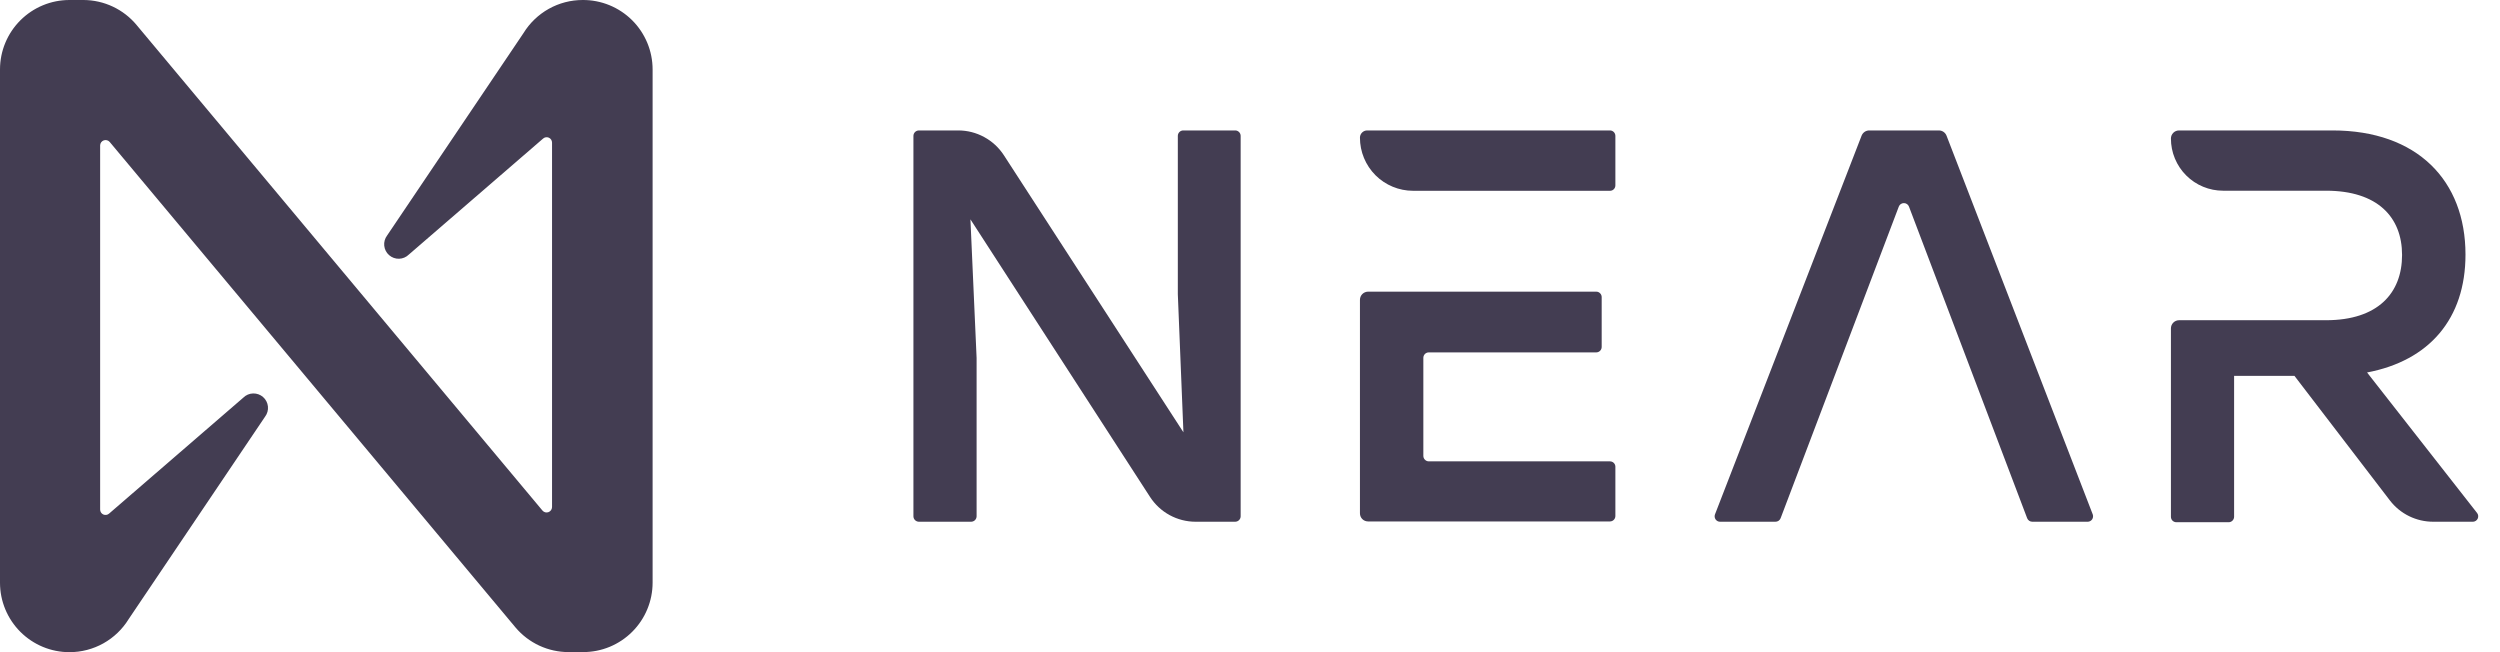
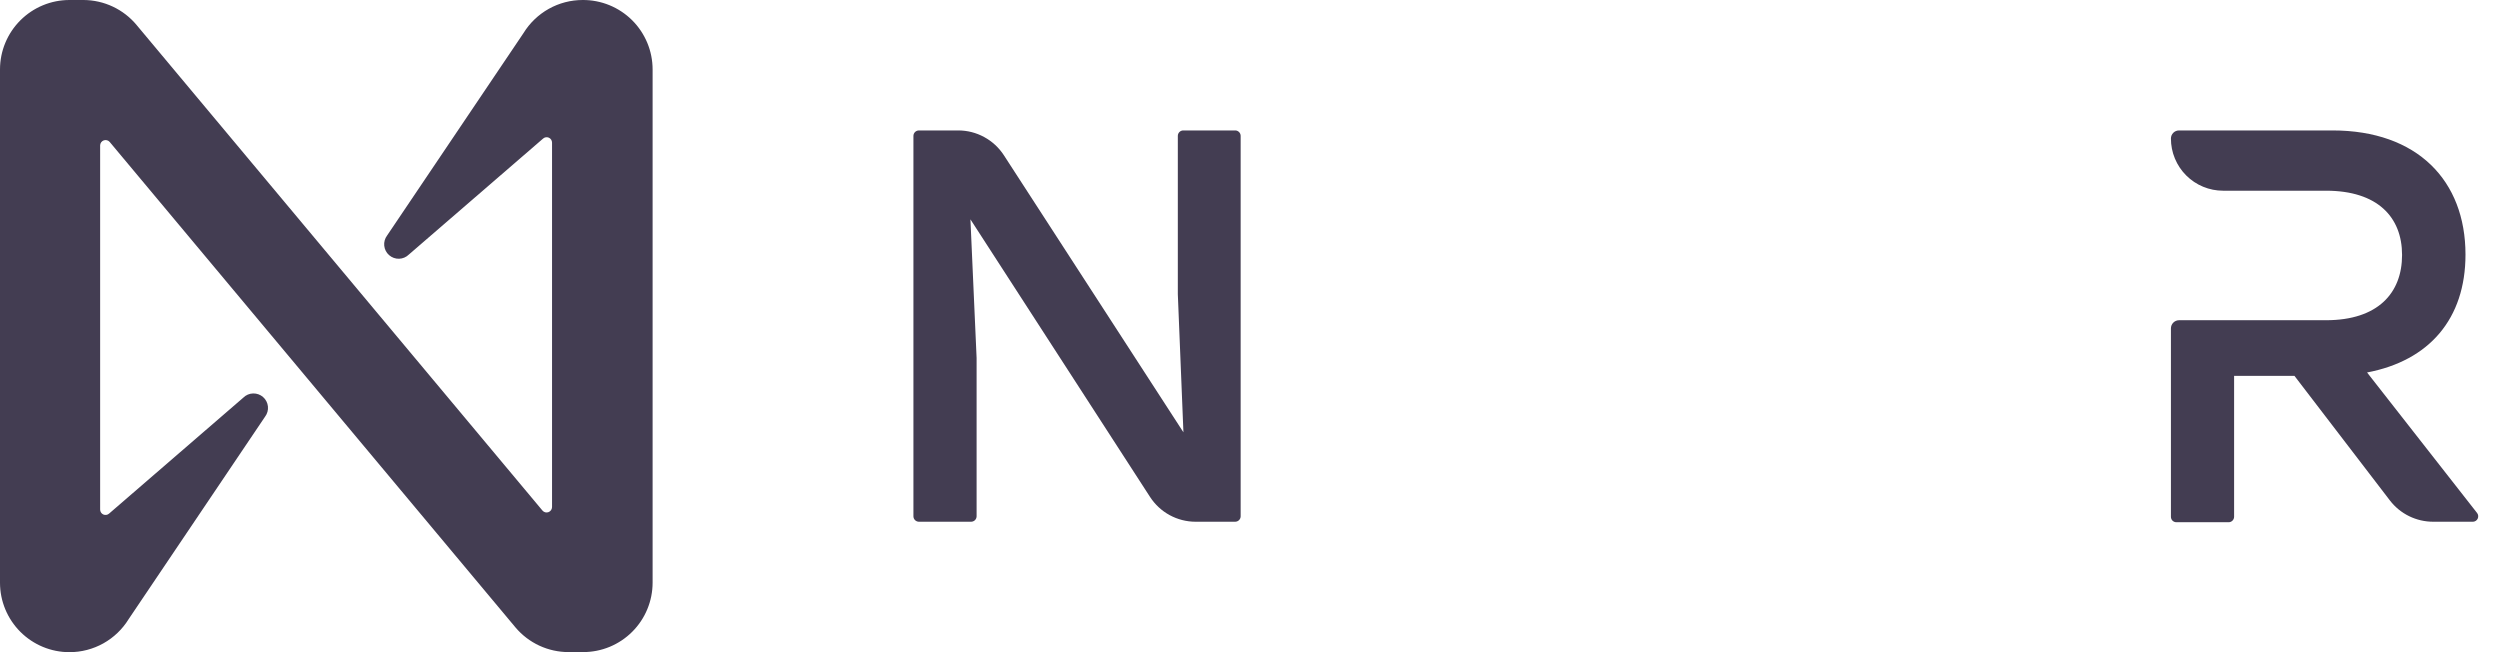
<svg xmlns="http://www.w3.org/2000/svg" width="92" height="24" viewBox="0 0 92 24" fill="none">
  <path d="M45.656 5V19C45.656 19.053 45.634 19.103 45.597 19.14C45.56 19.178 45.509 19.199 45.456 19.2H44C43.666 19.2 43.337 19.116 43.044 18.957C42.75 18.797 42.502 18.566 42.32 18.285L35.712 8.072L35.939 13.173V19C35.938 19.053 35.917 19.103 35.88 19.14C35.842 19.178 35.792 19.199 35.739 19.2H33.814C33.761 19.199 33.711 19.178 33.673 19.14C33.636 19.103 33.614 19.053 33.614 19V5C33.614 4.947 33.636 4.897 33.673 4.859C33.711 4.822 33.761 4.801 33.814 4.8H35.262C35.596 4.8 35.924 4.883 36.217 5.043C36.511 5.202 36.76 5.432 36.942 5.712L43.55 15.909L43.344 10.826V5C43.344 4.947 43.365 4.896 43.403 4.858C43.441 4.821 43.491 4.8 43.544 4.8H45.47C45.52 4.804 45.567 4.827 45.602 4.864C45.636 4.901 45.656 4.949 45.656 5Z" fill="#433D52" />
-   <path d="M65.334 19.2H63.296C63.264 19.2 63.233 19.192 63.205 19.177C63.177 19.162 63.153 19.141 63.134 19.115C63.116 19.089 63.104 19.058 63.1 19.027C63.096 18.995 63.099 18.963 63.11 18.933L68.507 4.992C68.53 4.934 68.571 4.884 68.623 4.849C68.676 4.815 68.737 4.798 68.8 4.8H71.352C71.413 4.801 71.472 4.819 71.522 4.853C71.571 4.887 71.61 4.936 71.632 4.992L77.014 18.933C77.024 18.963 77.028 18.995 77.023 19.027C77.019 19.058 77.007 19.089 76.989 19.115C76.971 19.141 76.946 19.162 76.918 19.177C76.89 19.192 76.859 19.2 76.827 19.2H74.79C74.749 19.2 74.709 19.188 74.675 19.165C74.641 19.142 74.615 19.11 74.6 19.072L70.251 7.605C70.237 7.567 70.211 7.533 70.178 7.51C70.144 7.486 70.104 7.474 70.063 7.474C70.022 7.474 69.982 7.486 69.948 7.51C69.915 7.533 69.889 7.567 69.875 7.605L65.526 19.072C65.51 19.11 65.484 19.143 65.45 19.166C65.415 19.189 65.375 19.201 65.334 19.2Z" fill="#433D52" />
  <path d="M91.156 18.877L87.108 13.707C89.394 13.274 90.73 11.733 90.73 9.368C90.73 6.65 88.962 4.8 85.834 4.8H80.188C80.109 4.8 80.033 4.831 79.977 4.887C79.921 4.943 79.89 5.019 79.89 5.098C79.89 5.351 79.939 5.6 80.036 5.833C80.132 6.066 80.274 6.278 80.452 6.456C80.63 6.634 80.842 6.776 81.075 6.872C81.308 6.969 81.558 7.018 81.81 7.018H85.599C87.49 7.018 88.396 7.986 88.396 9.384C88.396 10.781 87.511 11.784 85.599 11.784H80.188C80.109 11.784 80.033 11.817 79.977 11.873C79.921 11.929 79.89 12.006 79.89 12.085V19.018C79.89 19.072 79.911 19.122 79.948 19.16C79.986 19.197 80.037 19.218 80.09 19.218H82.015C82.068 19.218 82.118 19.197 82.156 19.159C82.193 19.122 82.214 19.071 82.215 19.018V13.832H84.436L87.948 18.416C88.136 18.661 88.379 18.86 88.656 18.995C88.934 19.131 89.239 19.201 89.548 19.2H91.01C91.046 19.198 91.081 19.186 91.112 19.165C91.142 19.145 91.165 19.116 91.181 19.083C91.196 19.05 91.201 19.013 91.197 18.977C91.193 18.94 91.179 18.906 91.156 18.877Z" fill="#433D52" />
-   <path d="M59.246 4.8H50.313C50.242 4.8 50.174 4.828 50.124 4.878C50.074 4.928 50.046 4.996 50.046 5.066C50.046 5.585 50.252 6.082 50.618 6.449C50.985 6.815 51.482 7.021 52.001 7.021H59.246C59.272 7.021 59.298 7.017 59.323 7.007C59.347 6.997 59.37 6.982 59.388 6.963C59.407 6.945 59.422 6.923 59.431 6.898C59.441 6.874 59.446 6.848 59.446 6.821V5C59.446 4.947 59.425 4.896 59.387 4.858C59.35 4.821 59.299 4.8 59.246 4.8ZM59.246 16.978H52.579C52.526 16.978 52.476 16.956 52.439 16.919C52.401 16.882 52.38 16.831 52.379 16.778V13.168C52.379 13.115 52.4 13.064 52.438 13.026C52.475 12.989 52.526 12.968 52.579 12.968H58.742C58.795 12.968 58.846 12.947 58.883 12.909C58.921 12.872 58.942 12.821 58.942 12.768V10.933C58.942 10.88 58.921 10.829 58.883 10.792C58.846 10.754 58.795 10.733 58.742 10.733H50.345C50.265 10.734 50.189 10.766 50.133 10.822C50.077 10.879 50.046 10.955 50.046 11.034V18.89C50.046 18.97 50.077 19.046 50.133 19.102C50.189 19.158 50.265 19.189 50.345 19.189H59.246C59.299 19.189 59.35 19.168 59.387 19.131C59.425 19.093 59.446 19.042 59.446 18.989V17.168C59.444 17.116 59.422 17.068 59.384 17.032C59.347 16.997 59.297 16.978 59.246 16.978Z" fill="#433D52" />
  <path d="M19.264 1.219L14.245 8.667C14.164 8.774 14.126 8.909 14.14 9.043C14.154 9.177 14.218 9.301 14.319 9.389C14.42 9.478 14.552 9.526 14.686 9.522C14.821 9.518 14.949 9.463 15.045 9.368L19.984 5.101C20.012 5.075 20.048 5.058 20.086 5.052C20.124 5.046 20.163 5.051 20.199 5.067C20.234 5.083 20.264 5.109 20.284 5.141C20.305 5.174 20.315 5.212 20.315 5.251V18.661C20.314 18.702 20.301 18.742 20.278 18.775C20.254 18.808 20.221 18.833 20.183 18.847C20.145 18.861 20.103 18.863 20.064 18.853C20.024 18.842 19.989 18.82 19.963 18.789L5.029 0.923C4.791 0.636 4.493 0.405 4.155 0.245C3.818 0.086 3.45 0.002 3.077 5.00565e-05H2.557C1.879 5.00565e-05 1.229 0.269 0.749 0.749C0.269 1.229 0 1.879 0 2.557V21.443C0 22.121 0.269 22.771 0.749 23.251C1.229 23.731 1.879 24 2.557 24C2.994 24 3.424 23.888 3.805 23.675C4.187 23.461 4.507 23.154 4.736 22.781L9.755 15.333C9.836 15.226 9.874 15.091 9.86 14.957C9.846 14.823 9.782 14.699 9.681 14.611C9.58 14.522 9.448 14.475 9.314 14.479C9.179 14.482 9.051 14.537 8.955 14.632L4.016 18.899C3.988 18.925 3.952 18.942 3.914 18.948C3.876 18.954 3.837 18.949 3.801 18.933C3.766 18.917 3.736 18.891 3.716 18.859C3.695 18.826 3.685 18.788 3.685 18.749V5.352C3.686 5.311 3.699 5.272 3.722 5.238C3.746 5.205 3.779 5.18 3.817 5.166C3.855 5.152 3.897 5.15 3.936 5.161C3.976 5.171 4.011 5.193 4.037 5.224L18.971 23.091C19.211 23.375 19.51 23.603 19.848 23.76C20.185 23.916 20.553 23.997 20.925 23.997H21.459C21.794 23.997 22.127 23.931 22.437 23.803C22.747 23.674 23.029 23.486 23.267 23.248C23.504 23.011 23.693 22.729 23.821 22.419C23.95 22.108 24.016 21.776 24.016 21.44V2.557C24.016 2.22 23.949 1.886 23.82 1.575C23.69 1.264 23.5 0.981 23.261 0.743C23.022 0.506 22.738 0.318 22.426 0.19C22.114 0.063 21.78 -0.002 21.443 5.00565e-05C21.006 0 20.576 0.112 20.195 0.325C19.813 0.539 19.493 0.846 19.264 1.219Z" fill="#433D52" />
</svg>